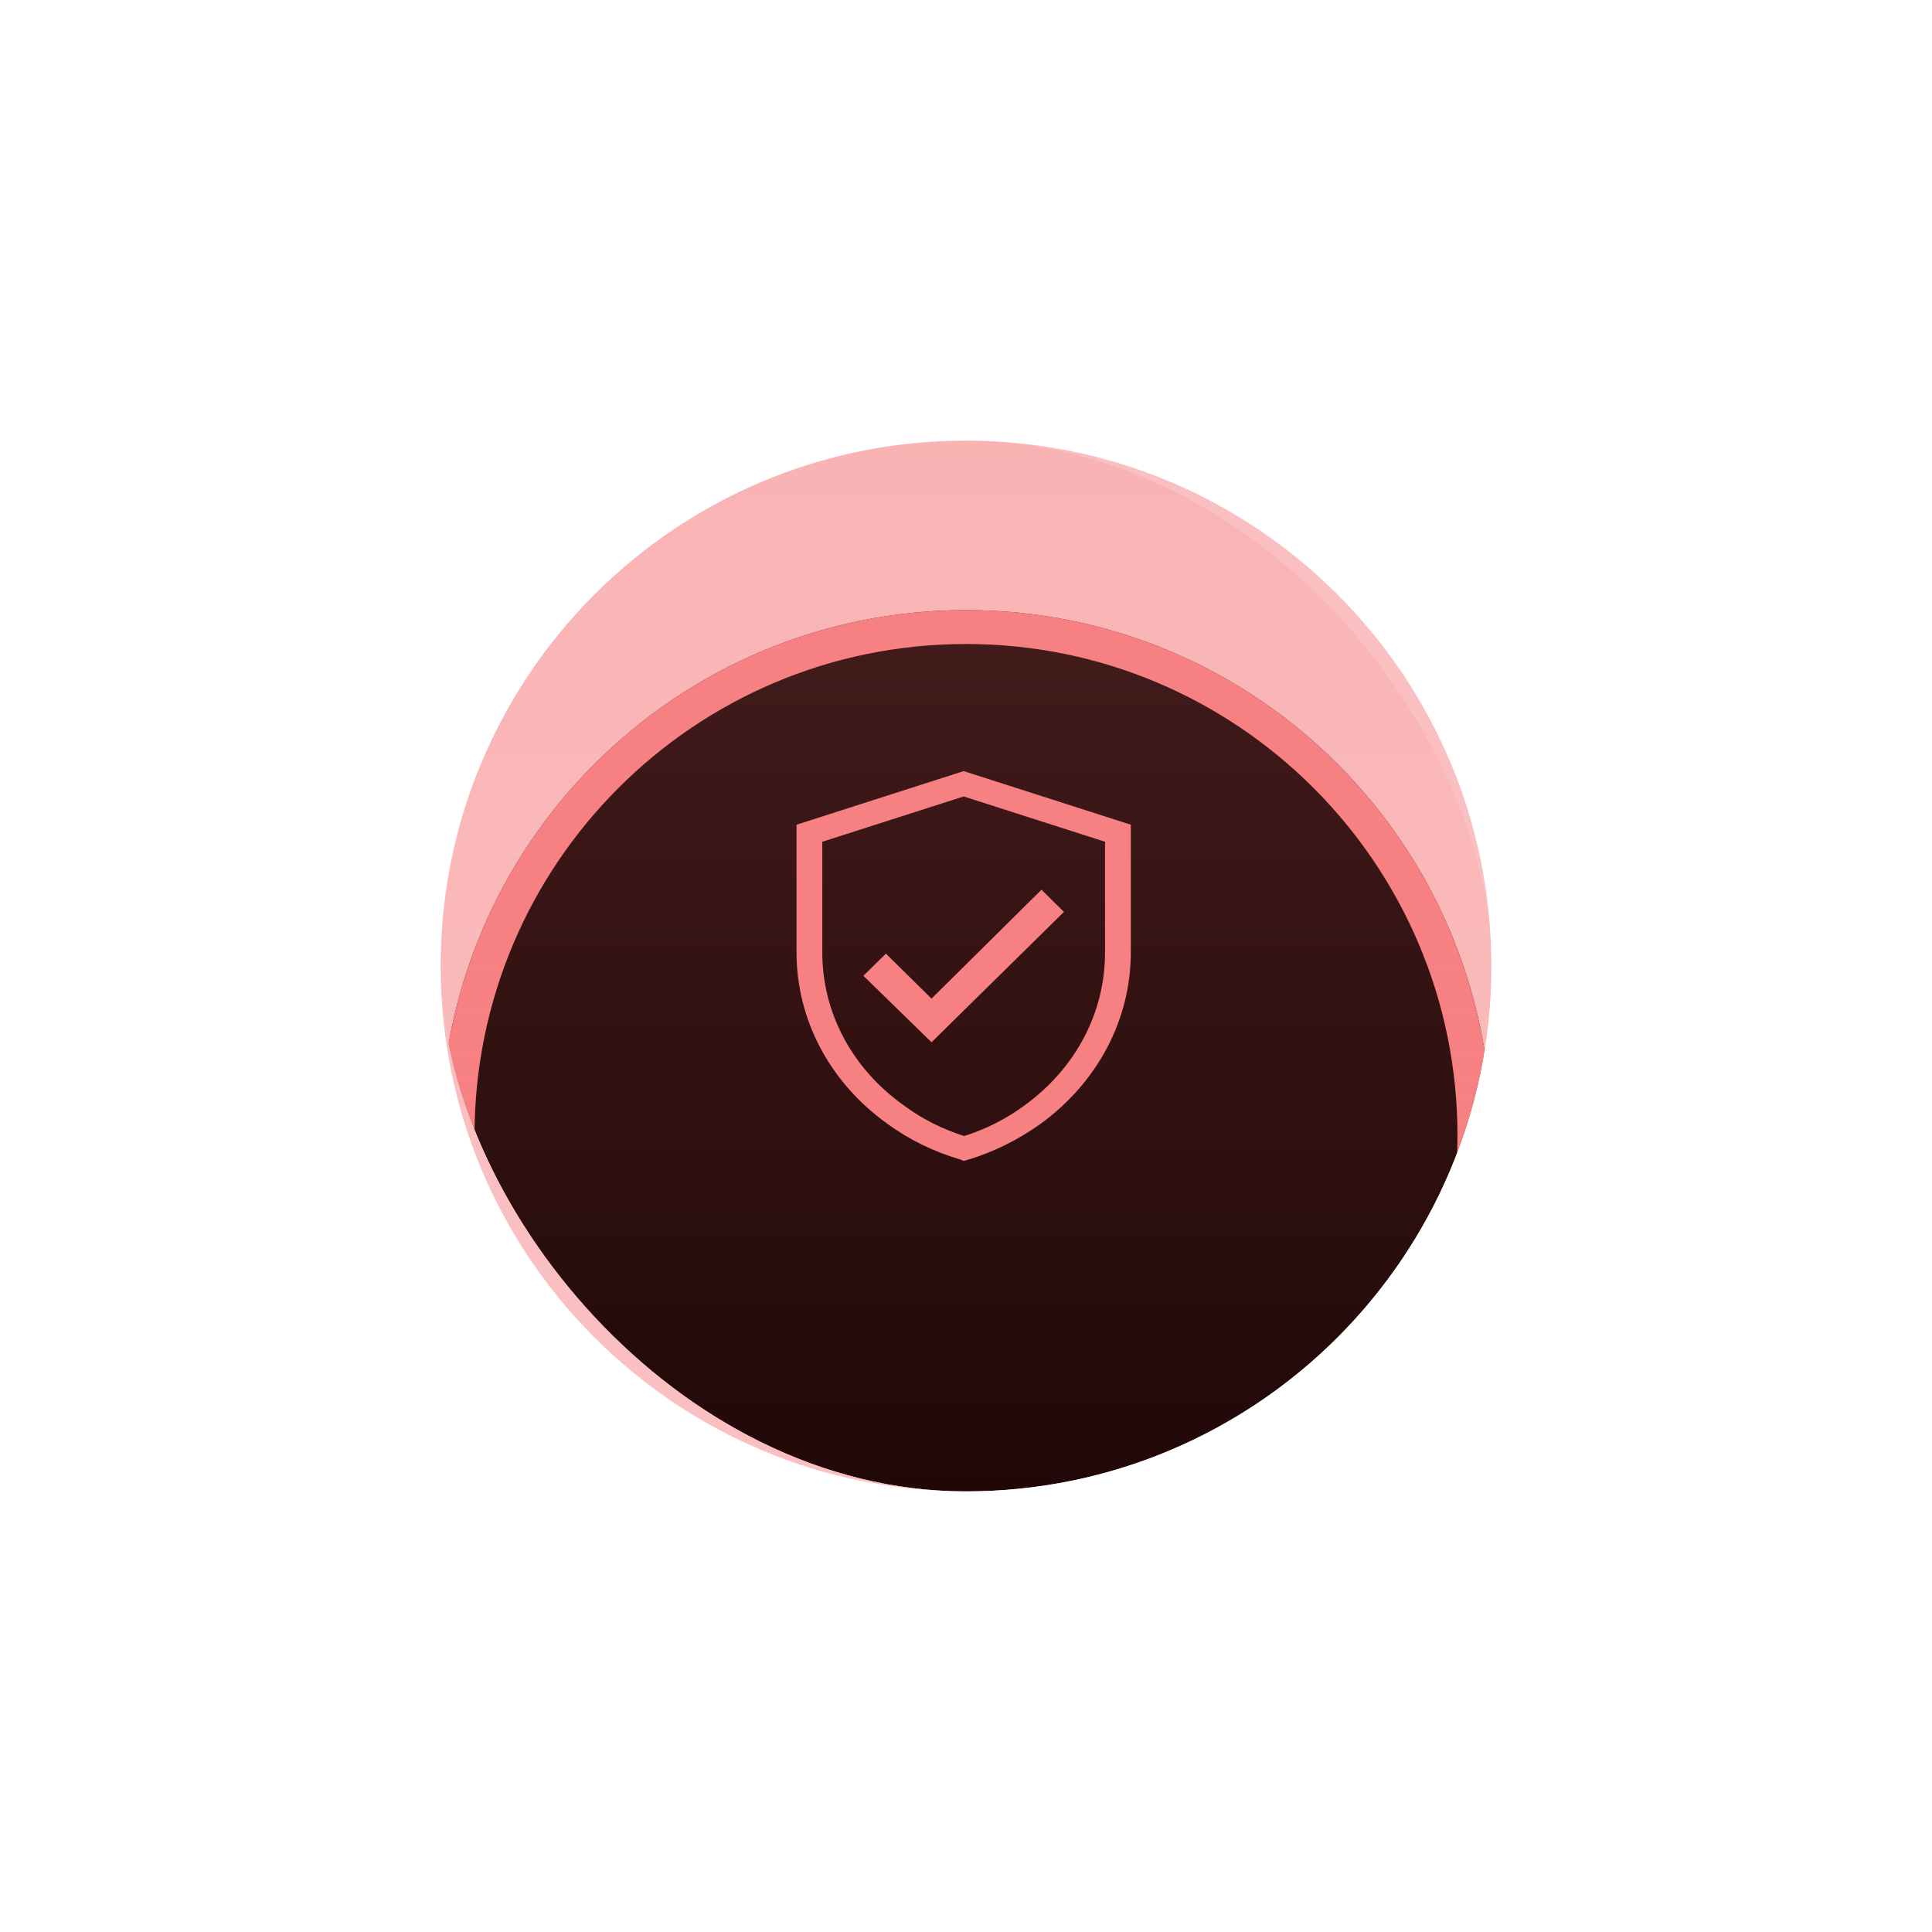
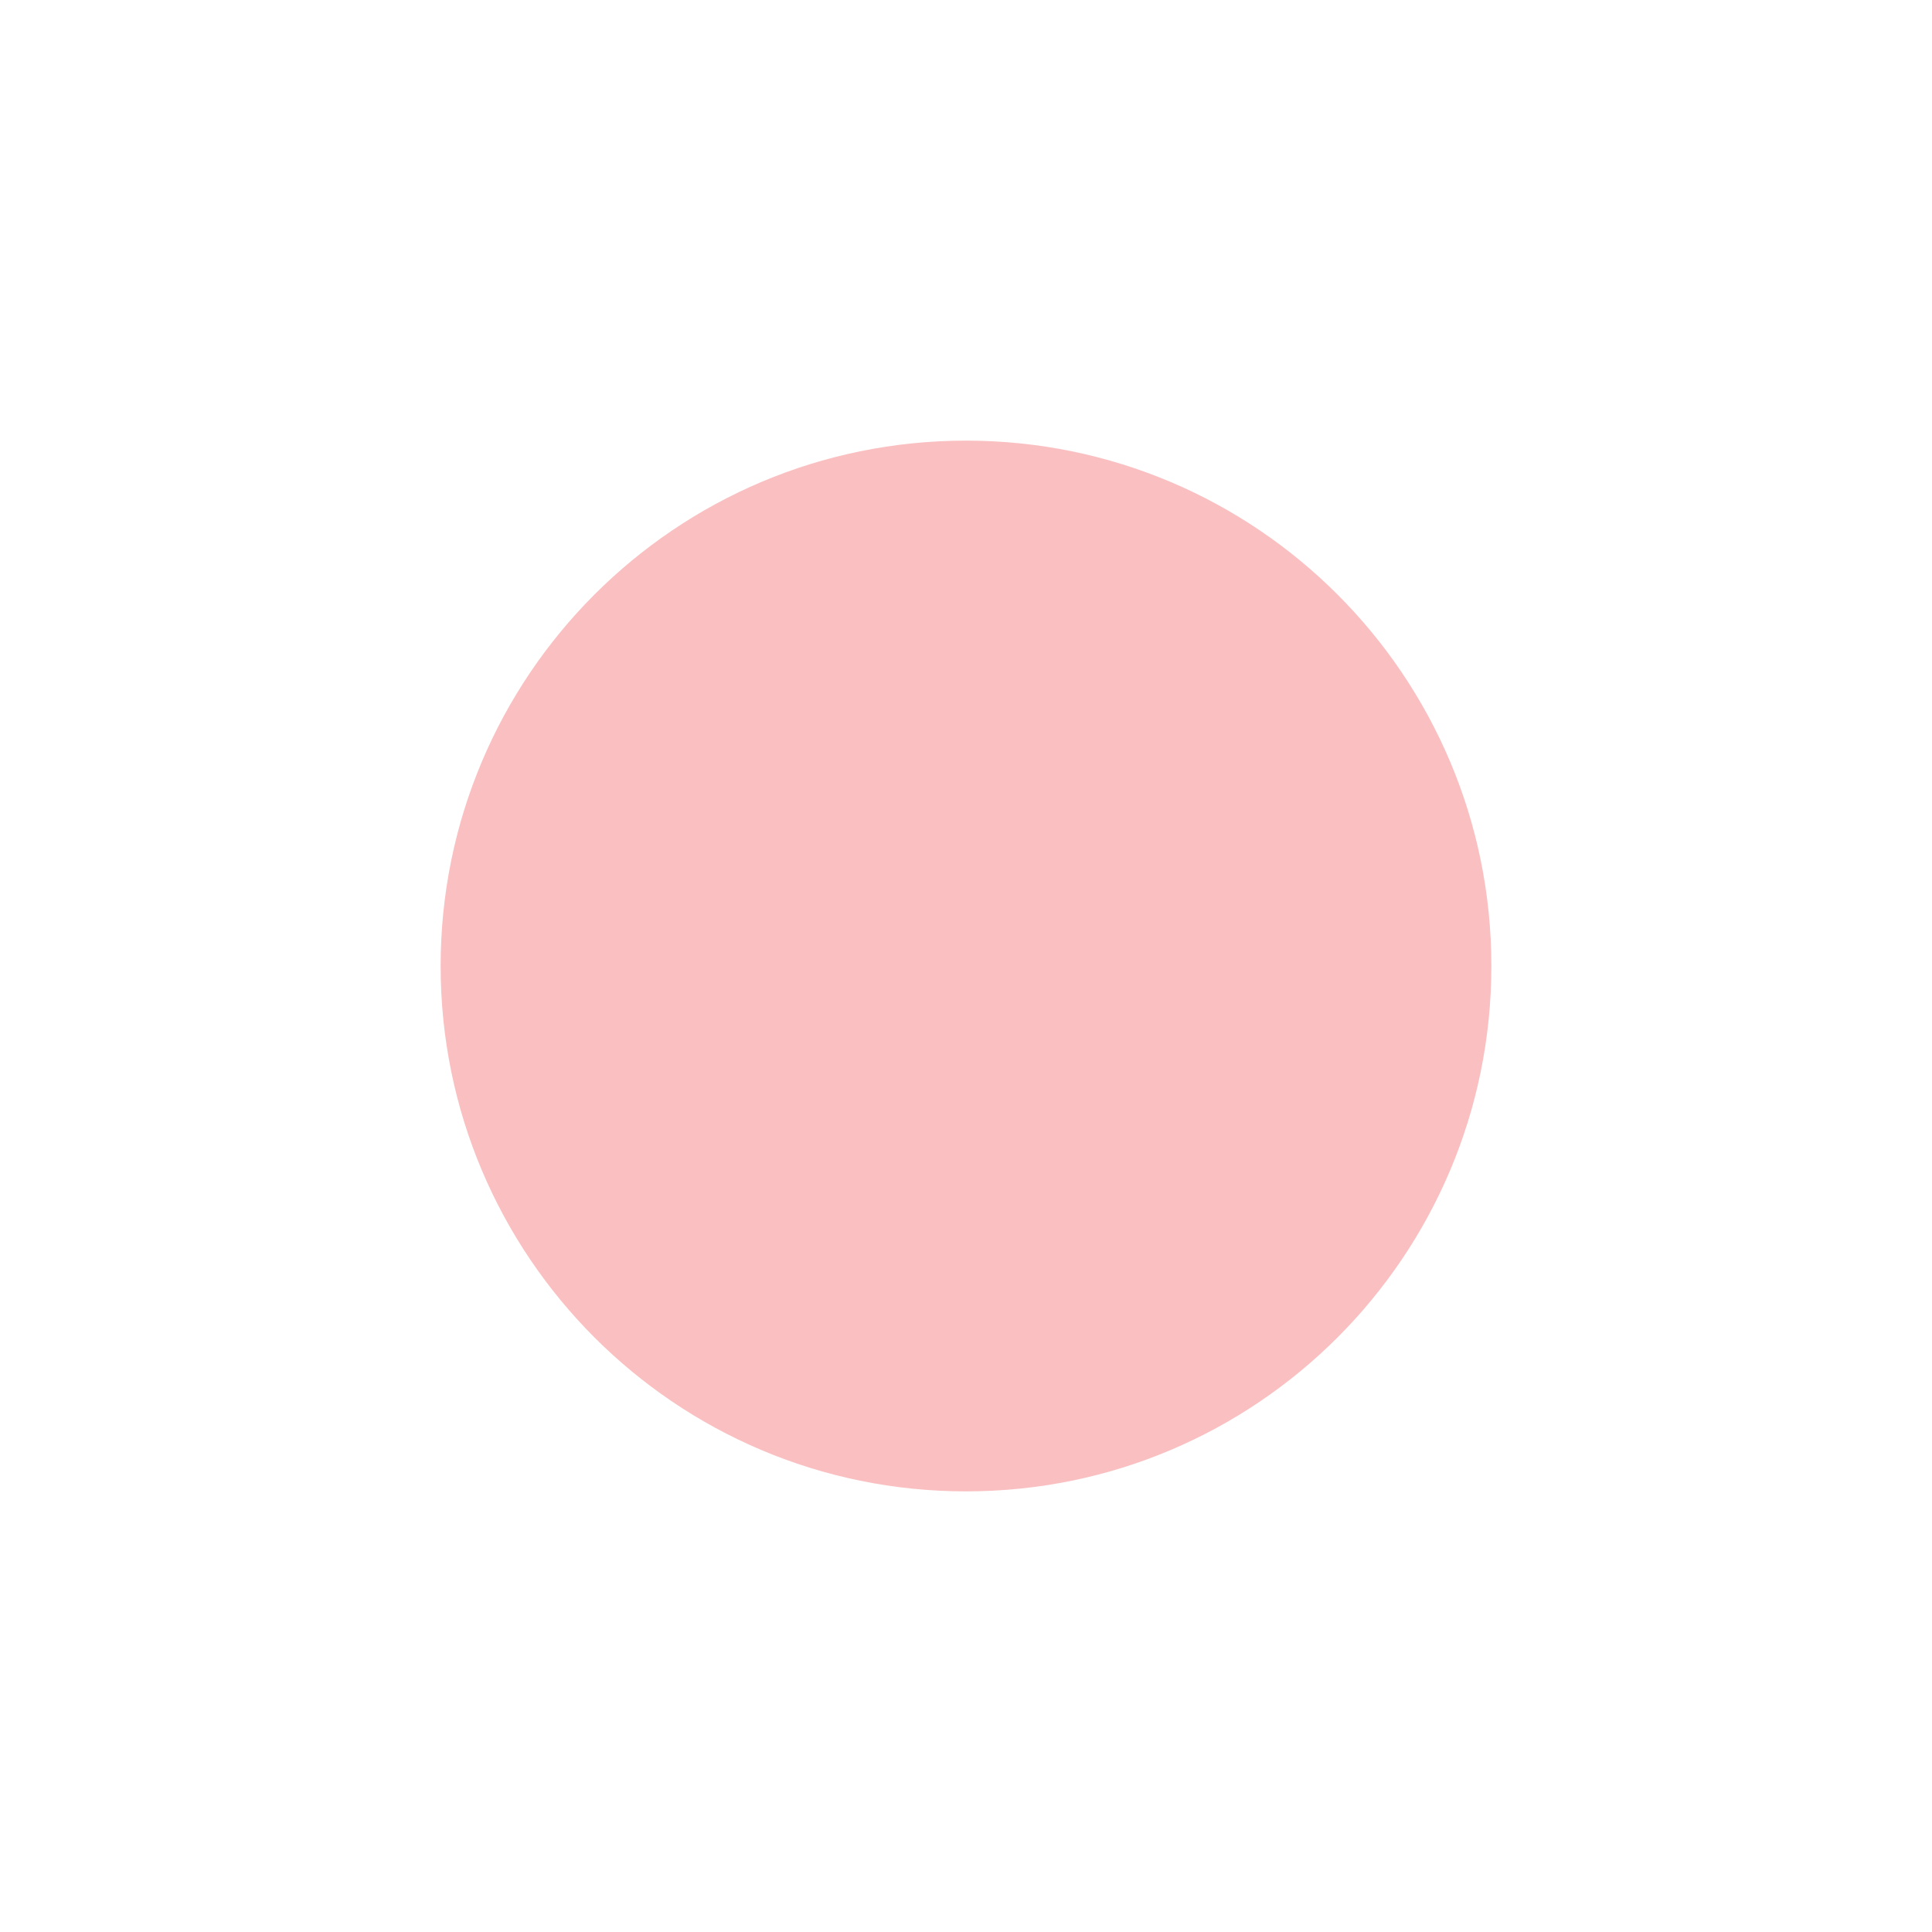
<svg xmlns="http://www.w3.org/2000/svg" width="114" height="114" viewBox="0 0 114 114" fill="none">
  <g filter="url(#filter0_f_1057_916)">
    <path d="M88 57C88 74.108 74.133 88 57 88C39.867 88 26 74.108 26 57C26 39.892 39.867 26 57 26C74.133 26 88 39.892 88 57Z" fill="#F78182" fill-opacity="0.5" />
  </g>
  <g clip-path="url(#clip0_1057_916)">
    <g filter="url(#filter1_d_1057_916)">
-       <path d="M88 57C88 74.108 74.133 88 57 88C39.867 88 26 74.108 26 57C26 39.892 39.867 26 57 26C74.133 26 88 39.892 88 57Z" fill="#200707" />
-       <path d="M87 57C87 73.556 73.581 87 57 87C40.419 87 27 73.556 27 57C27 40.444 40.419 27 57 27C73.581 27 87 40.444 87 57Z" stroke="#F78182" stroke-width="2" />
-     </g>
-     <path d="M88 57C88 74.108 74.133 88 57 88C39.867 88 26 74.108 26 57C26 39.892 39.867 26 57 26C74.133 26 88 39.892 88 57Z" fill="url(#paint0_linear_1057_916)" fill-opacity="0.2" />
-     <path d="M52.365 66.314C53.668 67.263 55.095 67.953 56.645 68.413L56.862 68.5L57.079 68.443C58.63 67.982 60.057 67.263 61.359 66.344C64.771 63.871 66.725 60.163 66.725 56.195V48.663L56.862 45.5L47 48.663V56.195C47 60.163 48.954 63.871 52.365 66.314ZM48.52 49.669L56.862 46.995L65.204 49.669V56.195C65.204 59.759 63.467 63.038 60.459 65.222C59.373 66.027 58.164 66.63 56.892 67.033C55.62 66.631 54.411 66.027 53.326 65.222C50.256 63.037 48.52 59.731 48.52 56.195L48.52 49.669Z" fill="#F78182" />
-     <path d="M62.78 53.807L61.453 52.5L54.966 58.924L52.273 56.271L50.945 57.578L54.966 61.5L62.78 53.807Z" fill="#F78182" />
+       </g>
  </g>
  <defs>
    <filter id="filter0_f_1057_916" x="0.8" y="0.8" width="112.4" height="112.4" filterUnits="userSpaceOnUse" color-interpolation-filters="sRGB">
      <feFlood flood-opacity="0" result="BackgroundImageFix" />
      <feBlend mode="normal" in="SourceGraphic" in2="BackgroundImageFix" result="shape" />
      <feGaussianBlur stdDeviation="12.6" result="effect1_foregroundBlur_1057_916" />
    </filter>
    <filter id="filter1_d_1057_916" x="-4" y="6" width="122" height="122" filterUnits="userSpaceOnUse" color-interpolation-filters="sRGB">
      <feFlood flood-opacity="0" result="BackgroundImageFix" />
      <feColorMatrix in="SourceAlpha" type="matrix" values="0 0 0 0 0 0 0 0 0 0 0 0 0 0 0 0 0 0 127 0" result="hardAlpha" />
      <feOffset dy="10" />
      <feGaussianBlur stdDeviation="15" />
      <feComposite in2="hardAlpha" operator="out" />
      <feColorMatrix type="matrix" values="0 0 0 0 0.969 0 0 0 0 0.506 0 0 0 0 0.51 0 0 0 0.25 0" />
      <feBlend mode="normal" in2="BackgroundImageFix" result="effect1_dropShadow_1057_916" />
      <feBlend mode="normal" in="SourceGraphic" in2="effect1_dropShadow_1057_916" result="shape" />
    </filter>
    <linearGradient id="paint0_linear_1057_916" x1="57.034" y1="25" x2="57.034" y2="89" gradientUnits="userSpaceOnUse">
      <stop stop-color="#F78182" />
      <stop offset="1" stop-color="#F78182" stop-opacity="0" />
    </linearGradient>
    <clipPath id="clip0_1057_916">
      <rect x="26" y="26" width="62" height="62" rx="31" fill="white" />
    </clipPath>
  </defs>
</svg>